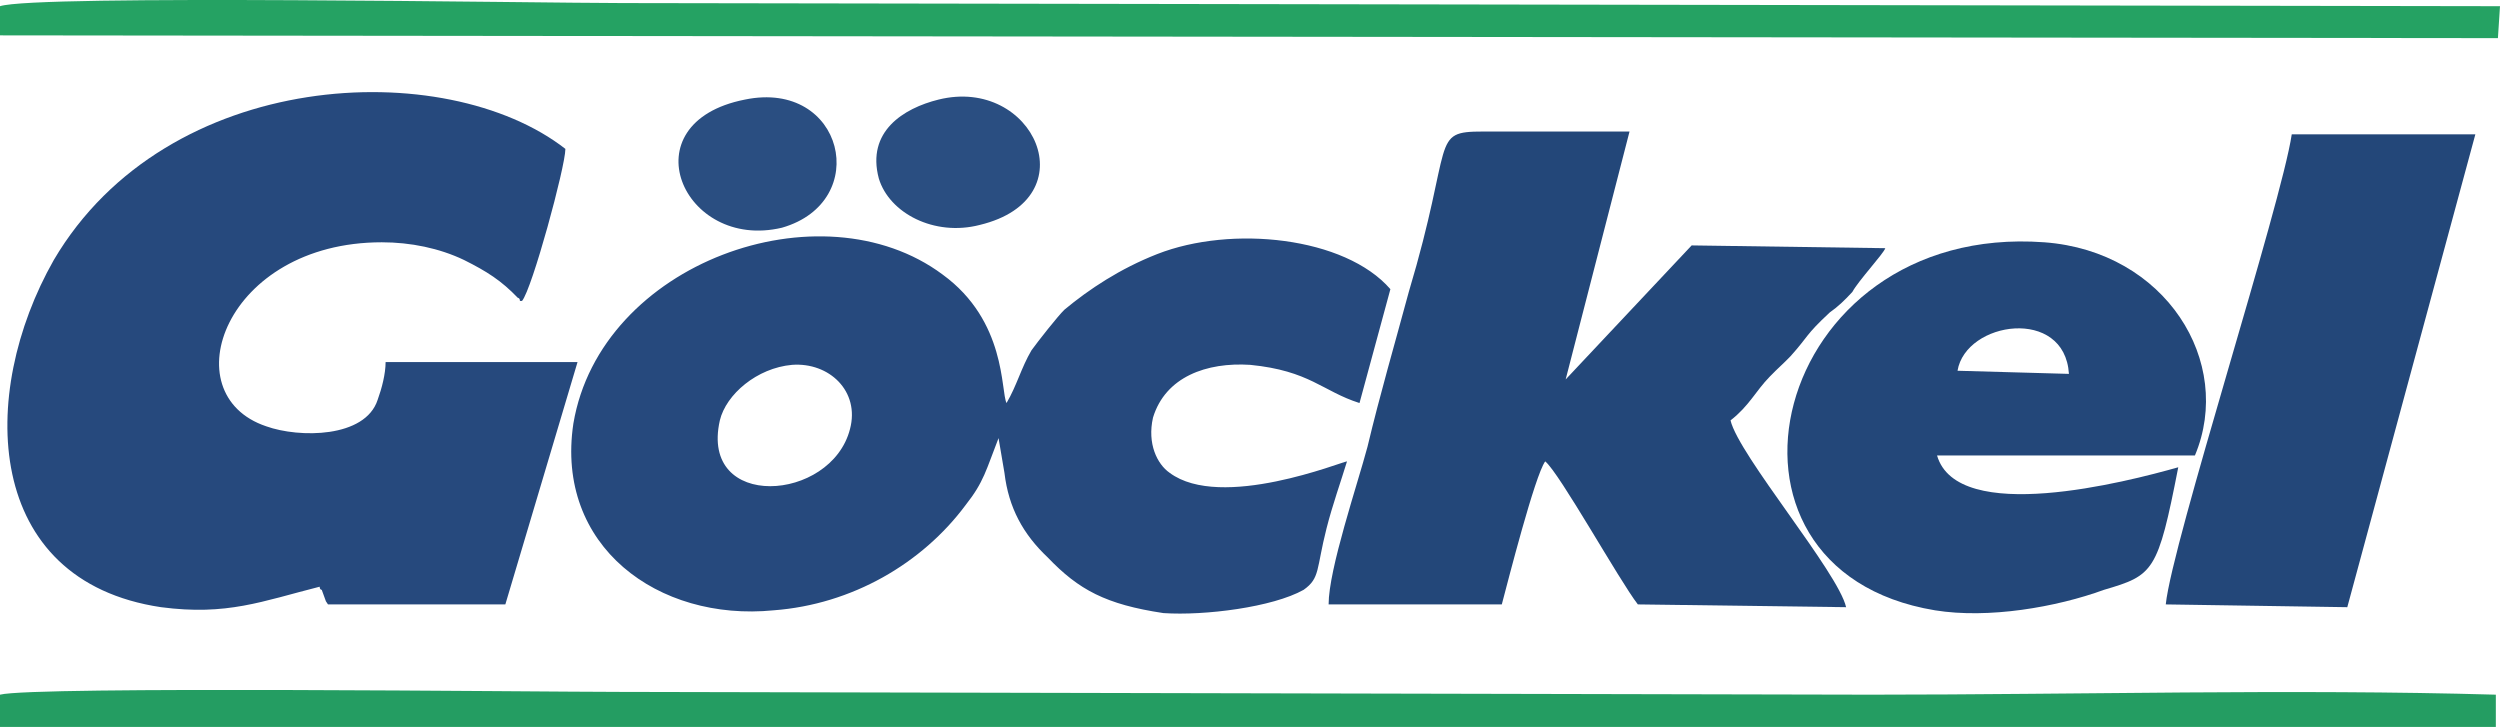
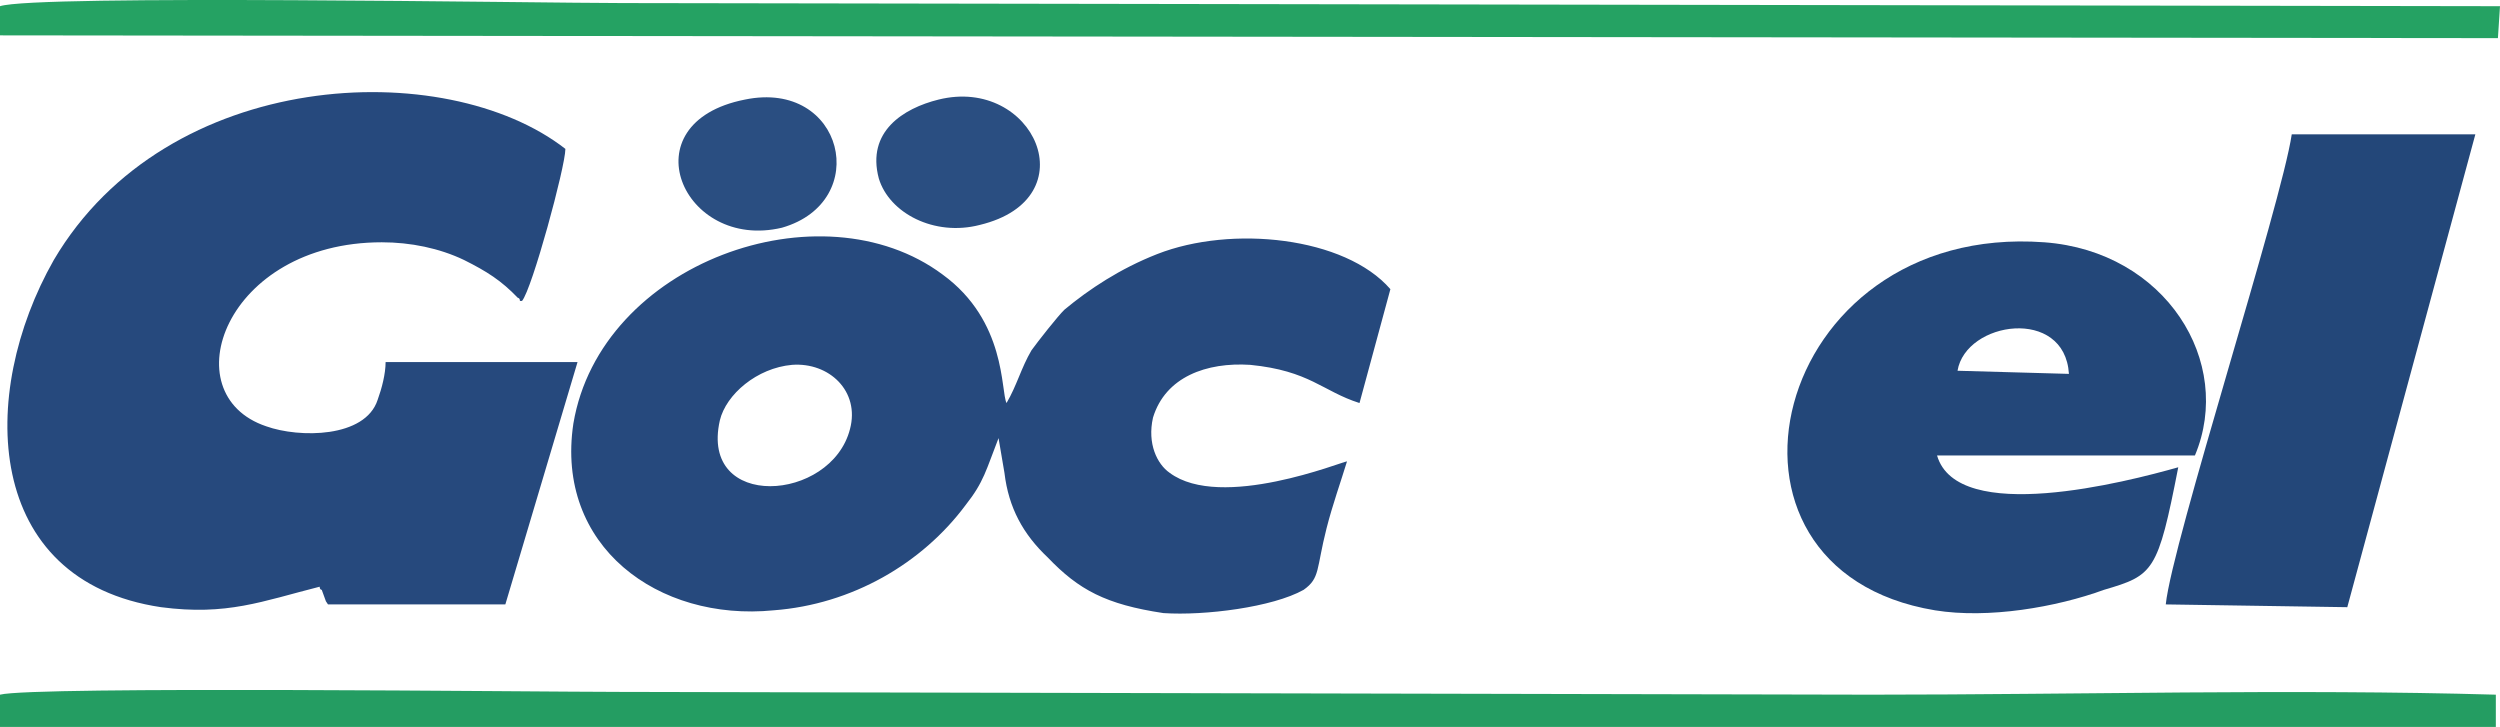
<svg xmlns="http://www.w3.org/2000/svg" viewBox="0 0 1920 558.309">
  <g fill-rule="evenodd">
    <path fill="#26497d" d="M652.795 329.531c-14.394 56.261-115.685 62.927-99.958-6.666 4.798-19.998 28.521-40.263 55.444-42.663 28.521-2.133 52.245 20.265 44.515 49.329zm114.086 6.933l4.532 26.664c3.199 26.931 14.394 47.196 33.32 65.061 23.724 24.798 44.515 35.997 88.763 42.663 31.72 2.133 83.965-4.533 107.689-17.865 12.794-9.066 9.595-15.732 17.592-47.196 4.531-17.865 10.928-35.73 15.727-51.462-3.199 0-96.76 38.13-136.21 8.799-9.596-6.666-17.326-22.398-12.795-42.396 9.596-31.464 41.316-42.663 74.635-40.529 45.847 4.533 55.443 20.265 83.965 29.331l23.723-87.459c-34.919-40.263-122.083-49.329-179.126-26.931-28.521 11.199-52.245 26.93-71.17 42.662-4.798 4.533-20.525 24.531-25.323 31.197-7.997 13.599-11.195 26.931-19.192 40.529-4.532-9.066 0-62.928-49.046-98.658-93.295-69.594-262.824-9.066-283.615 114.389-14.128 94.125 65.039 152.253 153.802 143.453 60.242-4.533 114.086-35.996 147.405-80.792 14.127-17.865 15.727-26.931 25.323-51.462zM245.498 450.586s0 2.4 1.6 2.4l3.199 8.799 1.599 2.4h136.21l55.443-186.116H296.143c0 9.066-2.932 20.265-6.131 29.064-9.596 29.33-60.242 29.33-85.564 20.265-73.036-24.531-31.72-141.32 88.763-141.32 22.124 0 44.249 4.532 63.174 13.598 17.593 8.799 28.522 15.732 41.316 29.064 0 0 1.6 0 1.6 2.4h1.6c7.73-9.066 33.32-103.19 33.32-116.789C342.26 42.624 128.482 51.69 41.319 199.676c-58.643 103.19-53.845 246.377 82.365 266.642 50.646 6.666 77.568-4.533 121.816-15.732z" />
-     <path fill="#234779" d="M1020.375 464.185h133.011c4.798-18.132 25.323-98.657 33.32-109.856 10.929 8.799 57.043 91.725 71.17 109.856l159.933 2.133c-6.131-26.931-82.366-116.523-88.763-143.453 14.394-11.199 19.192-22.398 30.121-33.597 6.397-6.666 9.596-9.066 15.993-15.732 14.127-15.732 10.928-15.732 30.121-33.597 6.397-4.533 10.928-8.799 17.326-15.732 4.798-8.799 23.723-29.064 25.323-33.597l-148.738-2.133-96.76 102.923 49.046-190.382h-112.486c-41.05 0-22.125 6.666-57.043 123.188-10.929 40.529-22.124 78.659-31.72 118.922-7.731 29.064-29.855 94.124-29.855 121.055z" />
    <path fill="#234779" d="M1503.374 284.735c6.397-38.13 82.366-49.329 85.564 2.4zm169.529 74.126c-39.451 11.199-169.53 44.796-185.257-9.066h198.051c30.12-71.727-22.391-156.785-115.686-163.718-210.846-15.465-274.02 251.176-83.965 282.64 41.049 6.666 93.294-2.4 129.812-15.732 38.117-11.199 41.316-13.599 57.043-94.124zm-9.597 105.323l139.409 2.133 98.359-363.166h-141.008c-7.997 53.861-91.962 313.837-96.76 361.033z" />
    <path fill="#249d62" d="M1916.801 533.512c-156.735-4.533-321.466 0-479.8 0l-961.733-2.133c-60.242 0-449.946-4.533-475.269 2.133v24.798h1916.801z" />
    <path fill="#25a263" d="M0 27.16l1918.4 2.133L1920 4.761 478.467 2.362C416.627 2.362 26.922-4.304 0 4.761z" />
    <path fill="#2a4e81" d="M720.766 76.488c-26.922 6.666-55.444 24.531-45.848 60.528 7.997 26.664 42.649 44.795 77.568 35.729 83.965-20.265 41.316-114.389-31.72-96.258zm-148.738 0c-90.362 17.865-47.713 116.522 28.521 98.391 69.571-19.998 47.447-114.123-28.521-98.391z" />
  </g>
</svg>